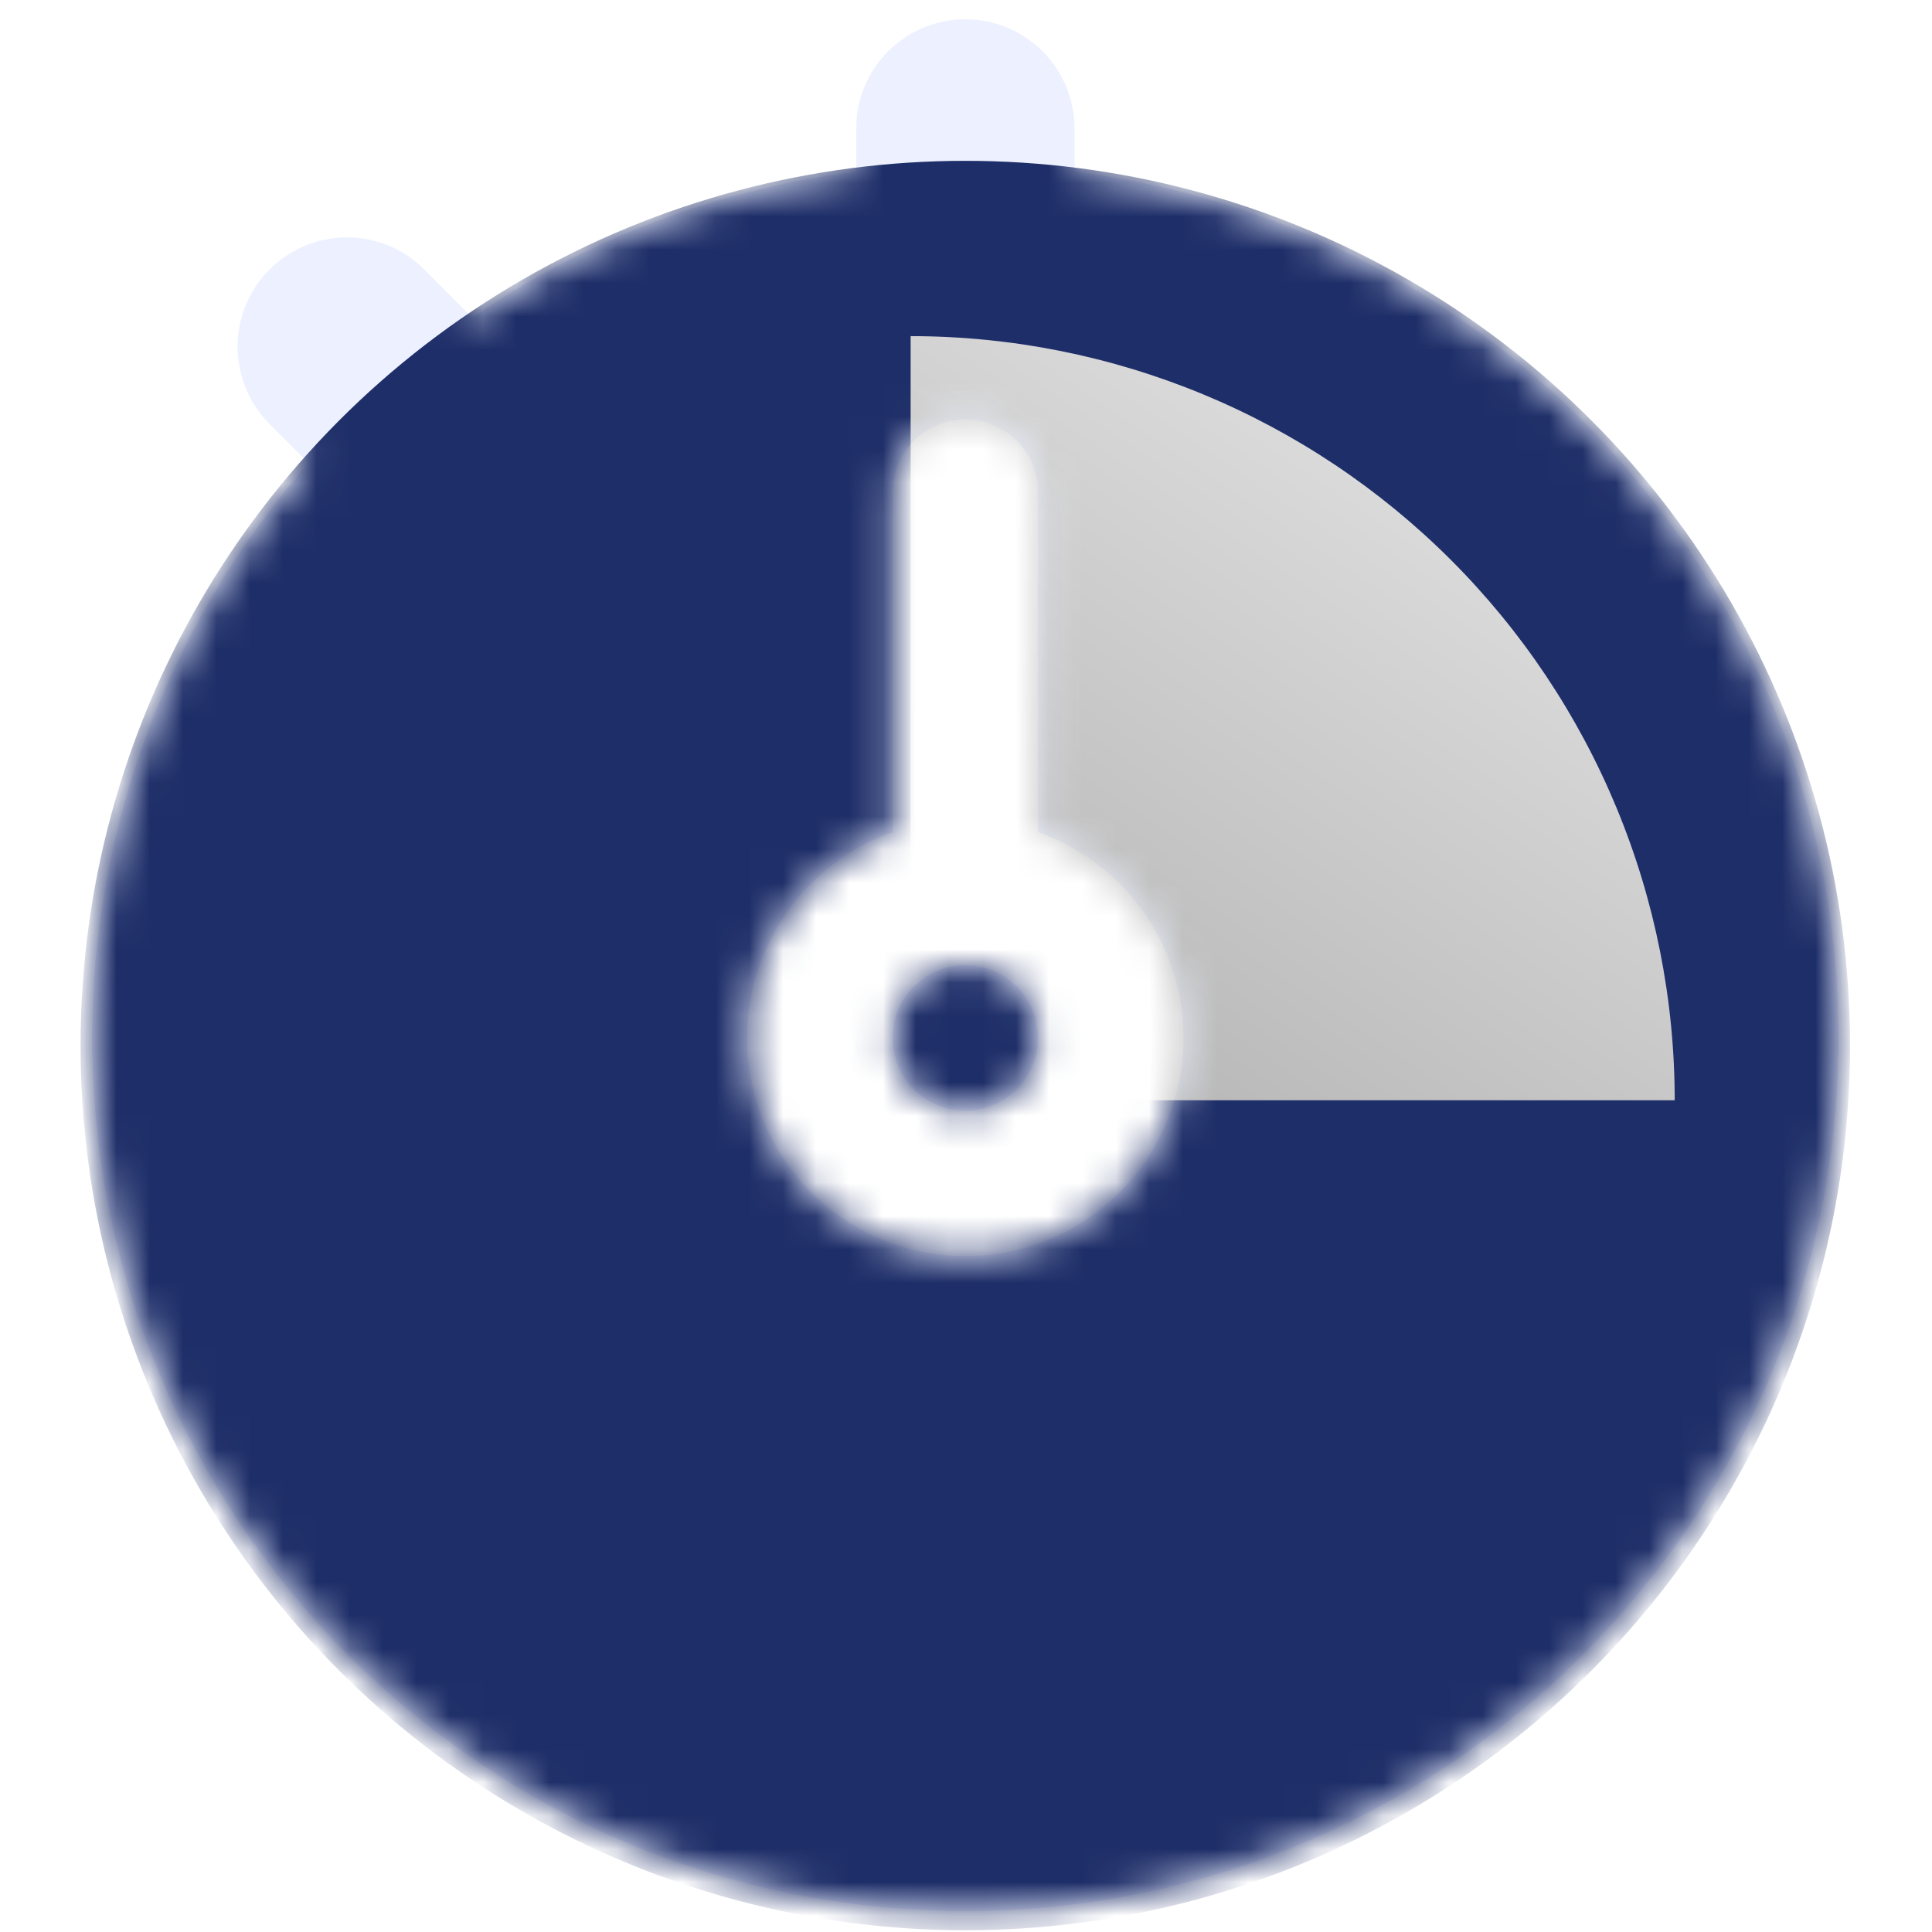
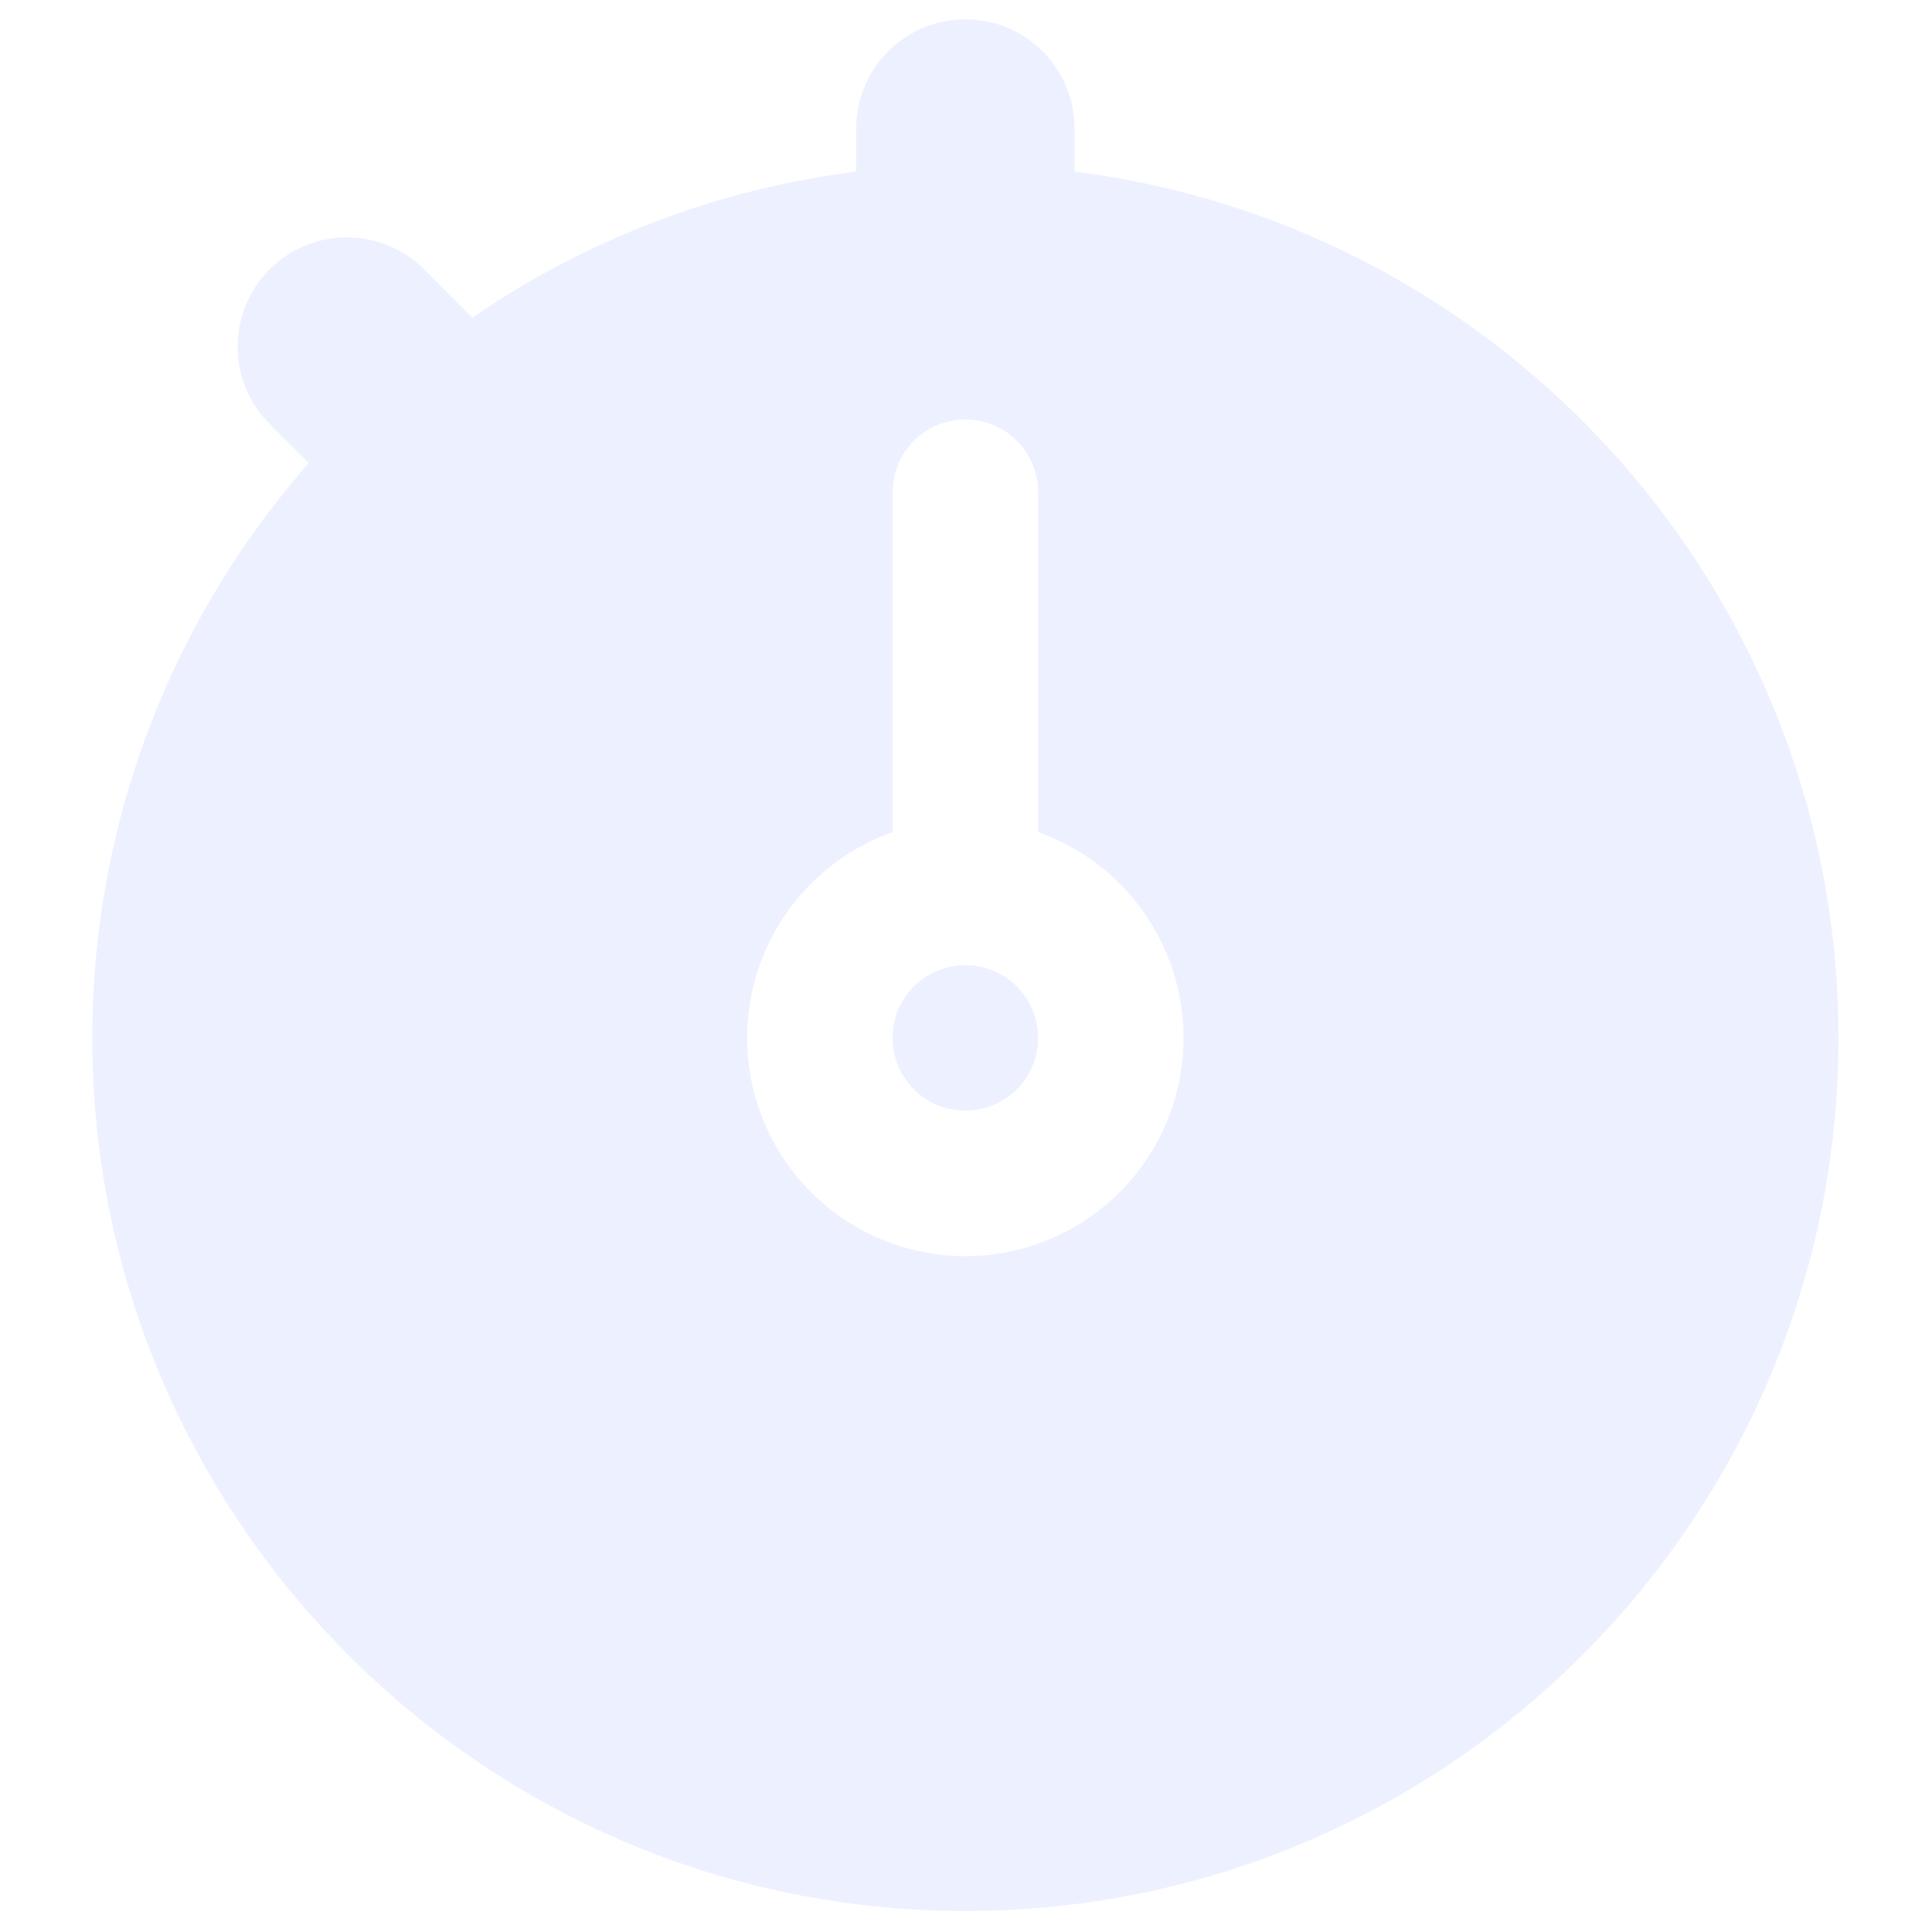
<svg xmlns="http://www.w3.org/2000/svg" width="58" height="58" viewBox="0 0 58 58" fill="none">
  <g opacity="0.1" clip-path="url(#clip0_372_57161)">
    <path d="M28.98 33.342C30.186 33.342 31.164 32.364 31.164 31.158C31.164 29.952 30.186 28.974 28.98 28.974C27.774 28.974 26.796 29.952 26.796 31.158C26.796 32.364 27.774 33.342 28.98 33.342Z" fill="#4770FF" />
    <path d="M32.257 5.152V3.855C32.257 2.986 31.912 2.153 31.298 1.538C30.683 0.924 29.85 0.579 28.981 0.579C28.112 0.579 27.278 0.924 26.664 1.538C26.05 2.153 25.704 2.986 25.704 3.855V5.152C21.567 5.671 17.614 7.176 14.178 9.538L12.735 8.087C12.12 7.472 11.285 7.126 10.415 7.126C9.544 7.126 8.709 7.472 8.094 8.087C7.478 8.703 7.132 9.537 7.132 10.408C7.132 11.278 7.478 12.113 8.094 12.729L9.268 13.903C5.074 18.672 2.764 24.807 2.77 31.158C2.77 45.611 14.528 57.37 28.981 57.37C43.434 57.37 55.192 45.611 55.192 31.158C55.192 17.815 45.169 6.768 32.257 5.152ZM28.981 37.711C27.435 37.711 25.94 37.164 24.758 36.168C23.577 35.172 22.786 33.79 22.524 32.267C22.263 30.743 22.548 29.177 23.33 27.844C24.112 26.511 25.34 25.497 26.797 24.981V14.776C26.797 14.197 27.027 13.642 27.436 13.232C27.846 12.822 28.401 12.592 28.981 12.592C29.56 12.592 30.116 12.822 30.525 13.232C30.935 13.642 31.165 14.197 31.165 14.776V19.879V24.981C32.622 25.497 33.85 26.511 34.632 27.844C35.413 29.177 35.699 30.743 35.437 32.267C35.176 33.79 34.385 35.172 33.203 36.168C32.022 37.164 30.526 37.711 28.981 37.711Z" fill="#4770FF" />
  </g>
  <mask id="mask0_372_57161" style="mask-type:alpha" maskUnits="userSpaceOnUse" x="0" y="-1" width="58" height="59">
    <g clip-path="url(#clip1_372_57161)">
-       <path d="M28.982 33.342C30.188 33.342 31.166 32.364 31.166 31.158C31.166 29.951 30.188 28.974 28.982 28.974C27.776 28.974 26.798 29.951 26.798 31.158C26.798 32.364 27.776 33.342 28.982 33.342Z" fill="#1E2E68" />
-       <path d="M32.259 5.151V3.854C32.259 2.986 31.914 2.152 31.3 1.538C30.685 0.923 29.852 0.578 28.983 0.578C28.114 0.578 27.28 0.923 26.666 1.538C26.052 2.152 25.706 2.986 25.706 3.854V5.151C21.569 5.671 17.616 7.175 14.18 9.538L12.737 8.087C12.122 7.471 11.287 7.125 10.416 7.125C9.546 7.125 8.711 7.471 8.096 8.087C7.48 8.702 7.134 9.537 7.134 10.407C7.134 11.278 7.48 12.113 8.096 12.728L9.27 13.902C5.076 18.672 2.766 24.807 2.771 31.158C2.771 45.611 14.53 57.369 28.983 57.369C43.436 57.369 55.194 45.611 55.194 31.158C55.194 17.815 45.171 6.768 32.259 5.151ZM28.983 37.711C27.437 37.71 25.942 37.163 24.76 36.167C23.579 35.171 22.788 33.789 22.526 32.266C22.265 30.743 22.55 29.176 23.332 27.843C24.114 26.51 25.342 25.496 26.799 24.98V14.776C26.799 14.197 27.029 13.641 27.438 13.231C27.848 12.822 28.404 12.592 28.983 12.592C29.562 12.592 30.118 12.822 30.527 13.231C30.937 13.641 31.167 14.197 31.167 14.776V19.878V24.98C32.624 25.496 33.852 26.51 34.633 27.843C35.415 29.176 35.701 30.743 35.439 32.266C35.178 33.789 34.387 35.171 33.205 36.167C32.024 37.163 30.528 37.71 28.983 37.711Z" fill="#1E2E68" />
-     </g>
+       </g>
  </mask>
  <g mask="url(#mask0_372_57161)">
-     <circle cx="28.979" cy="31.388" r="26.56" fill="#1E2E68" />
    <g filter="url(#filter0_d_372_57161)">
      <path d="M51.918 31.388C51.918 28.375 51.325 25.393 50.172 22.61C49.019 19.826 47.33 17.298 45.2 15.168C43.069 13.038 40.541 11.348 37.758 10.195C34.975 9.043 31.992 8.449 28.98 8.449L28.98 31.388H51.918Z" fill="url(#paint0_linear_372_57161)" />
    </g>
    <circle cx="28.98" cy="31.388" r="3.622" fill="#1E2E68" />
  </g>
  <defs>
    <filter id="filter0_d_372_57161" x="24.053" y="6.807" width="29.508" height="29.508" filterUnits="userSpaceOnUse" color-interpolation-filters="sRGB">
      <feFlood flood-opacity="0" result="BackgroundImageFix" />
      <feColorMatrix in="SourceAlpha" type="matrix" values="0 0 0 0 0 0 0 0 0 0 0 0 0 0 0 0 0 0 127 0" result="hardAlpha" />
      <feOffset dx="-1.642" dy="1.642" />
      <feGaussianBlur stdDeviation="1.642" />
      <feComposite in2="hardAlpha" operator="out" />
      <feColorMatrix type="matrix" values="0 0 0 0 0 0 0 0 0 0 0 0 0 0 0 0 0 0 0.25 0" />
      <feBlend mode="normal" in2="BackgroundImageFix" result="effect1_dropShadow_372_57161" />
      <feBlend mode="normal" in="SourceGraphic" in2="effect1_dropShadow_372_57161" result="shape" />
    </filter>
    <linearGradient id="paint0_linear_372_57161" x1="51.817" y1="-6.254" x2="19.756" y2="41.503" gradientUnits="userSpaceOnUse">
      <stop stop-color="white" />
      <stop offset="1" stop-color="#999999" />
    </linearGradient>
    <clipPath id="clip0_372_57161">
      <rect width="57.95" height="57.95" fill="white" transform="translate(0.004 -0.001)" />
    </clipPath>
    <clipPath id="clip1_372_57161">
      <rect width="57.95" height="57.95" fill="white" transform="translate(0.006 -0.001)" />
    </clipPath>
  </defs>
</svg>